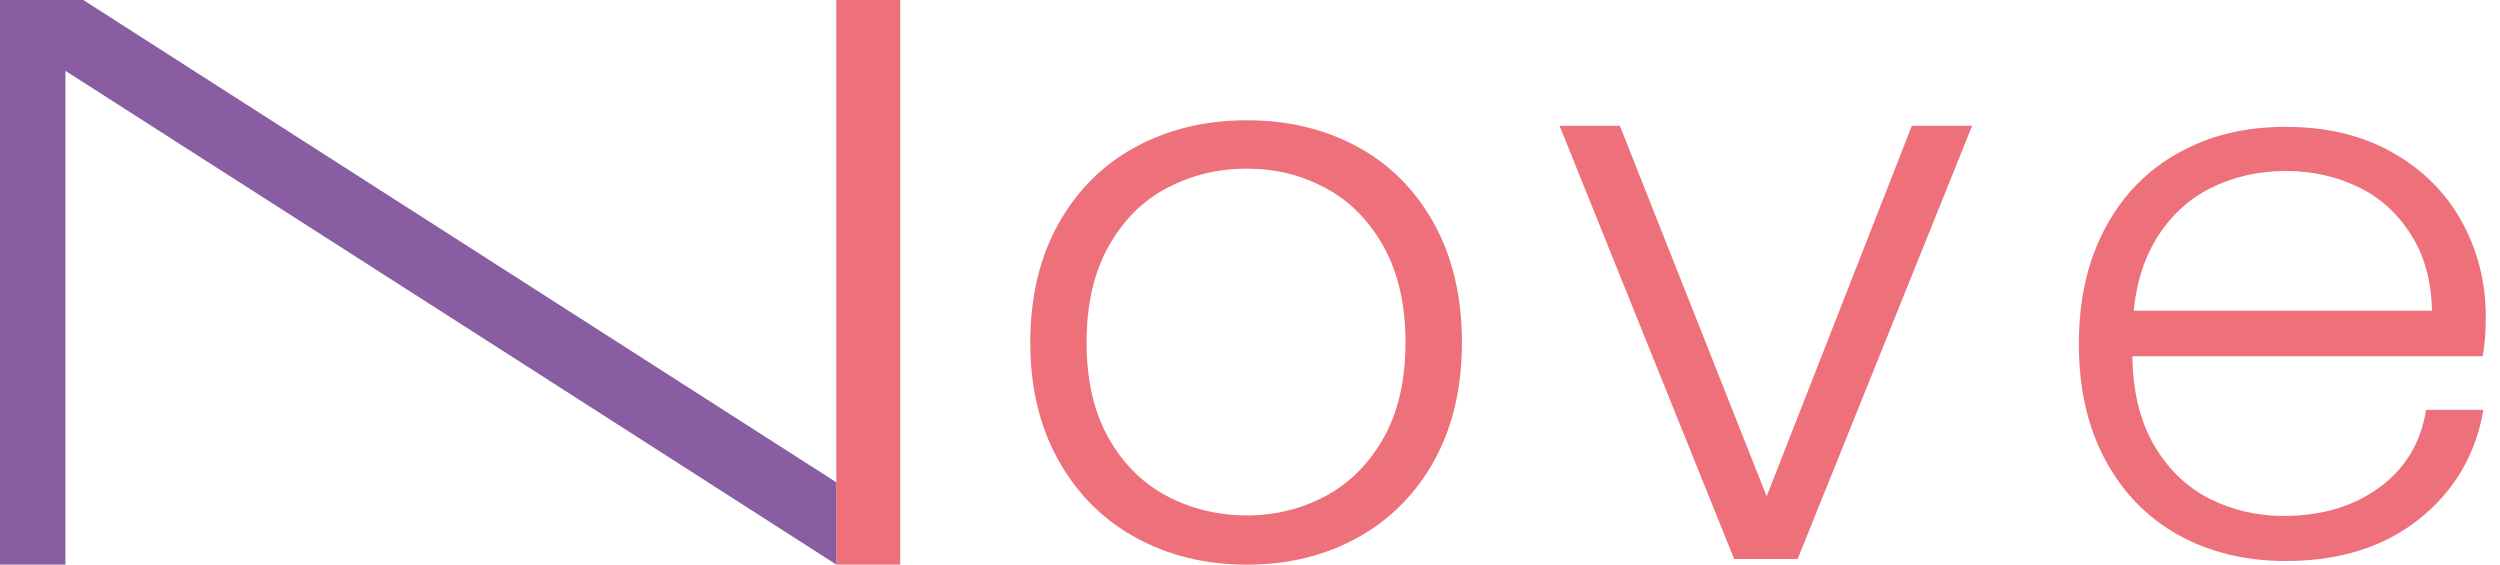
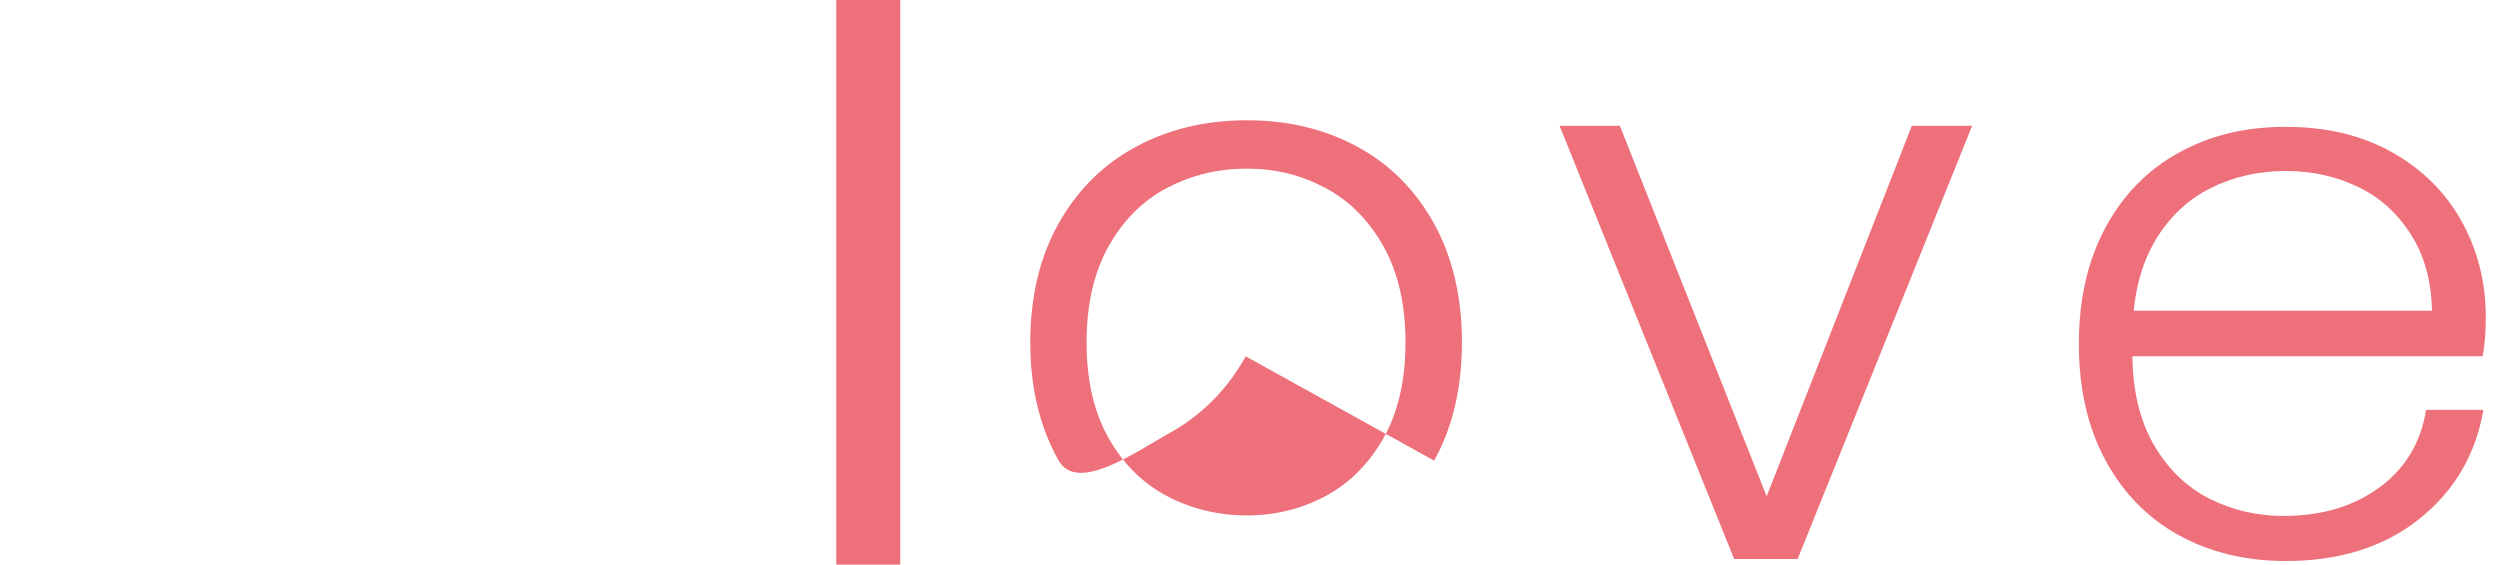
<svg xmlns="http://www.w3.org/2000/svg" id="Warstwa_1" viewBox="0 0 350 79.04">
  <defs>
    <style>      .st0 {        fill: #895da2;      }      .st1 {        fill: #ed707b;      }    </style>
  </defs>
-   <path class="st1" d="M200.78,64.49c2.59-4.66,3.89-10.18,3.89-16.55s-1.3-11.9-3.89-16.61c-2.59-4.7-6.16-8.29-10.72-10.77-4.55-2.48-9.72-3.72-15.5-3.72s-10.96,1.24-15.55,3.72c-4.59,2.48-8.2,6.07-10.83,10.77-2.63,4.7-3.94,10.24-3.94,16.61s1.31,11.79,3.94,16.5c2.63,4.7,6.24,8.31,10.83,10.83,4.59,2.52,9.77,3.78,15.55,3.78s10.94-1.26,15.5-3.78c4.55-2.52,8.13-6.11,10.72-10.77ZM185.5,69.49c-3.37,1.78-7.02,2.67-10.94,2.67s-7.7-.89-11.11-2.67c-3.41-1.78-6.15-4.48-8.22-8.11-2.07-3.63-3.11-8.11-3.11-13.44s1.04-9.83,3.11-13.5c2.07-3.67,4.81-6.39,8.22-8.16,3.41-1.78,7.11-2.67,11.11-2.67s7.57.89,10.94,2.67c3.37,1.78,6.09,4.5,8.16,8.16,2.07,3.67,3.11,8.16,3.11,13.5s-1.04,9.81-3.11,13.44c-2.07,3.63-4.8,6.33-8.16,8.11Z" />
+   <path class="st1" d="M200.78,64.49c2.59-4.66,3.89-10.18,3.89-16.55s-1.3-11.9-3.89-16.61c-2.59-4.7-6.16-8.29-10.72-10.77-4.55-2.48-9.72-3.72-15.5-3.72s-10.96,1.24-15.55,3.72c-4.59,2.48-8.2,6.07-10.83,10.77-2.63,4.7-3.94,10.24-3.94,16.61s1.31,11.79,3.94,16.5s10.94-1.26,15.5-3.78c4.55-2.52,8.13-6.11,10.72-10.77ZM185.5,69.49c-3.37,1.78-7.02,2.67-10.94,2.67s-7.7-.89-11.11-2.67c-3.41-1.78-6.15-4.48-8.22-8.11-2.07-3.63-3.11-8.11-3.11-13.44s1.04-9.83,3.11-13.5c2.07-3.67,4.81-6.39,8.22-8.16,3.41-1.78,7.11-2.67,11.11-2.67s7.57.89,10.94,2.67c3.37,1.78,6.09,4.5,8.16,8.16,2.07,3.67,3.11,8.16,3.11,13.5s-1.04,9.81-3.11,13.44c-2.07,3.63-4.8,6.33-8.16,8.11Z" />
  <polygon class="st1" points="276.1 17.61 267.66 17.61 247.33 69.49 226.78 17.61 218.34 17.61 242.78 78.26 251.67 78.26 276.1 17.61" />
  <path class="st1" d="M333.15,68.21c-3.62,2.68-8.1,4.02-13.46,4.02-3.69,0-7.13-.8-10.31-2.39-3.18-1.59-5.77-4.07-7.76-7.43-1.99-3.36-3.02-7.54-3.09-12.53h49.05c.29-1.66.43-3.51.43-5.53,0-4.77-1.1-9.19-3.31-13.24-2.21-4.05-5.43-7.29-9.66-9.71-4.23-2.42-9.24-3.64-15.03-3.64s-10.65,1.21-15.03,3.64c-4.38,2.43-7.8,5.93-10.25,10.53-2.46,4.59-3.69,10-3.69,16.22s1.23,11.63,3.69,16.22c2.46,4.59,5.88,8.1,10.25,10.53,4.38,2.42,9.39,3.64,15.03,3.64,7.52,0,13.74-1.95,18.66-5.86,4.92-3.91,7.92-9.01,9.01-15.3h-8.03c-.72,4.56-2.89,8.18-6.51,10.85ZM301.74,33.65c1.99-3.29,4.57-5.73,7.76-7.32,3.18-1.59,6.69-2.39,10.53-2.39s7.23.8,10.42,2.39c3.18,1.59,5.71,4.05,7.6,7.38,1.55,2.74,2.35,6.01,2.43,9.79h-41.76c.38-3.83,1.39-7.12,3.03-9.84Z" />
  <polygon class="st1" points="117.08 0 117.08 48.75 117.08 61.51 117.08 65.86 117.08 67.42 117.08 67.47 117.08 67.63 117.08 73.21 117.08 73.24 117.08 78.17 117.08 78.62 117.08 79.04 126.03 79.04 126.03 79.01 126.03 78.97 126.03 78.94 126.03 73.2 126.03 61.93 126.03 17.75 126.03 .64 126.03 0 117.08 0" />
-   <polyline class="st0" points="117.08 67.52 11.66 0 8.95 0 2.68 0 2.63 0 0 0 0 4.06 0 79.04 .21 79.04 8.95 79.04 9.16 79.04 9.16 61.93 9.16 17.75 9.16 9.92 72.37 50.38 117.08 79.04" />
</svg>